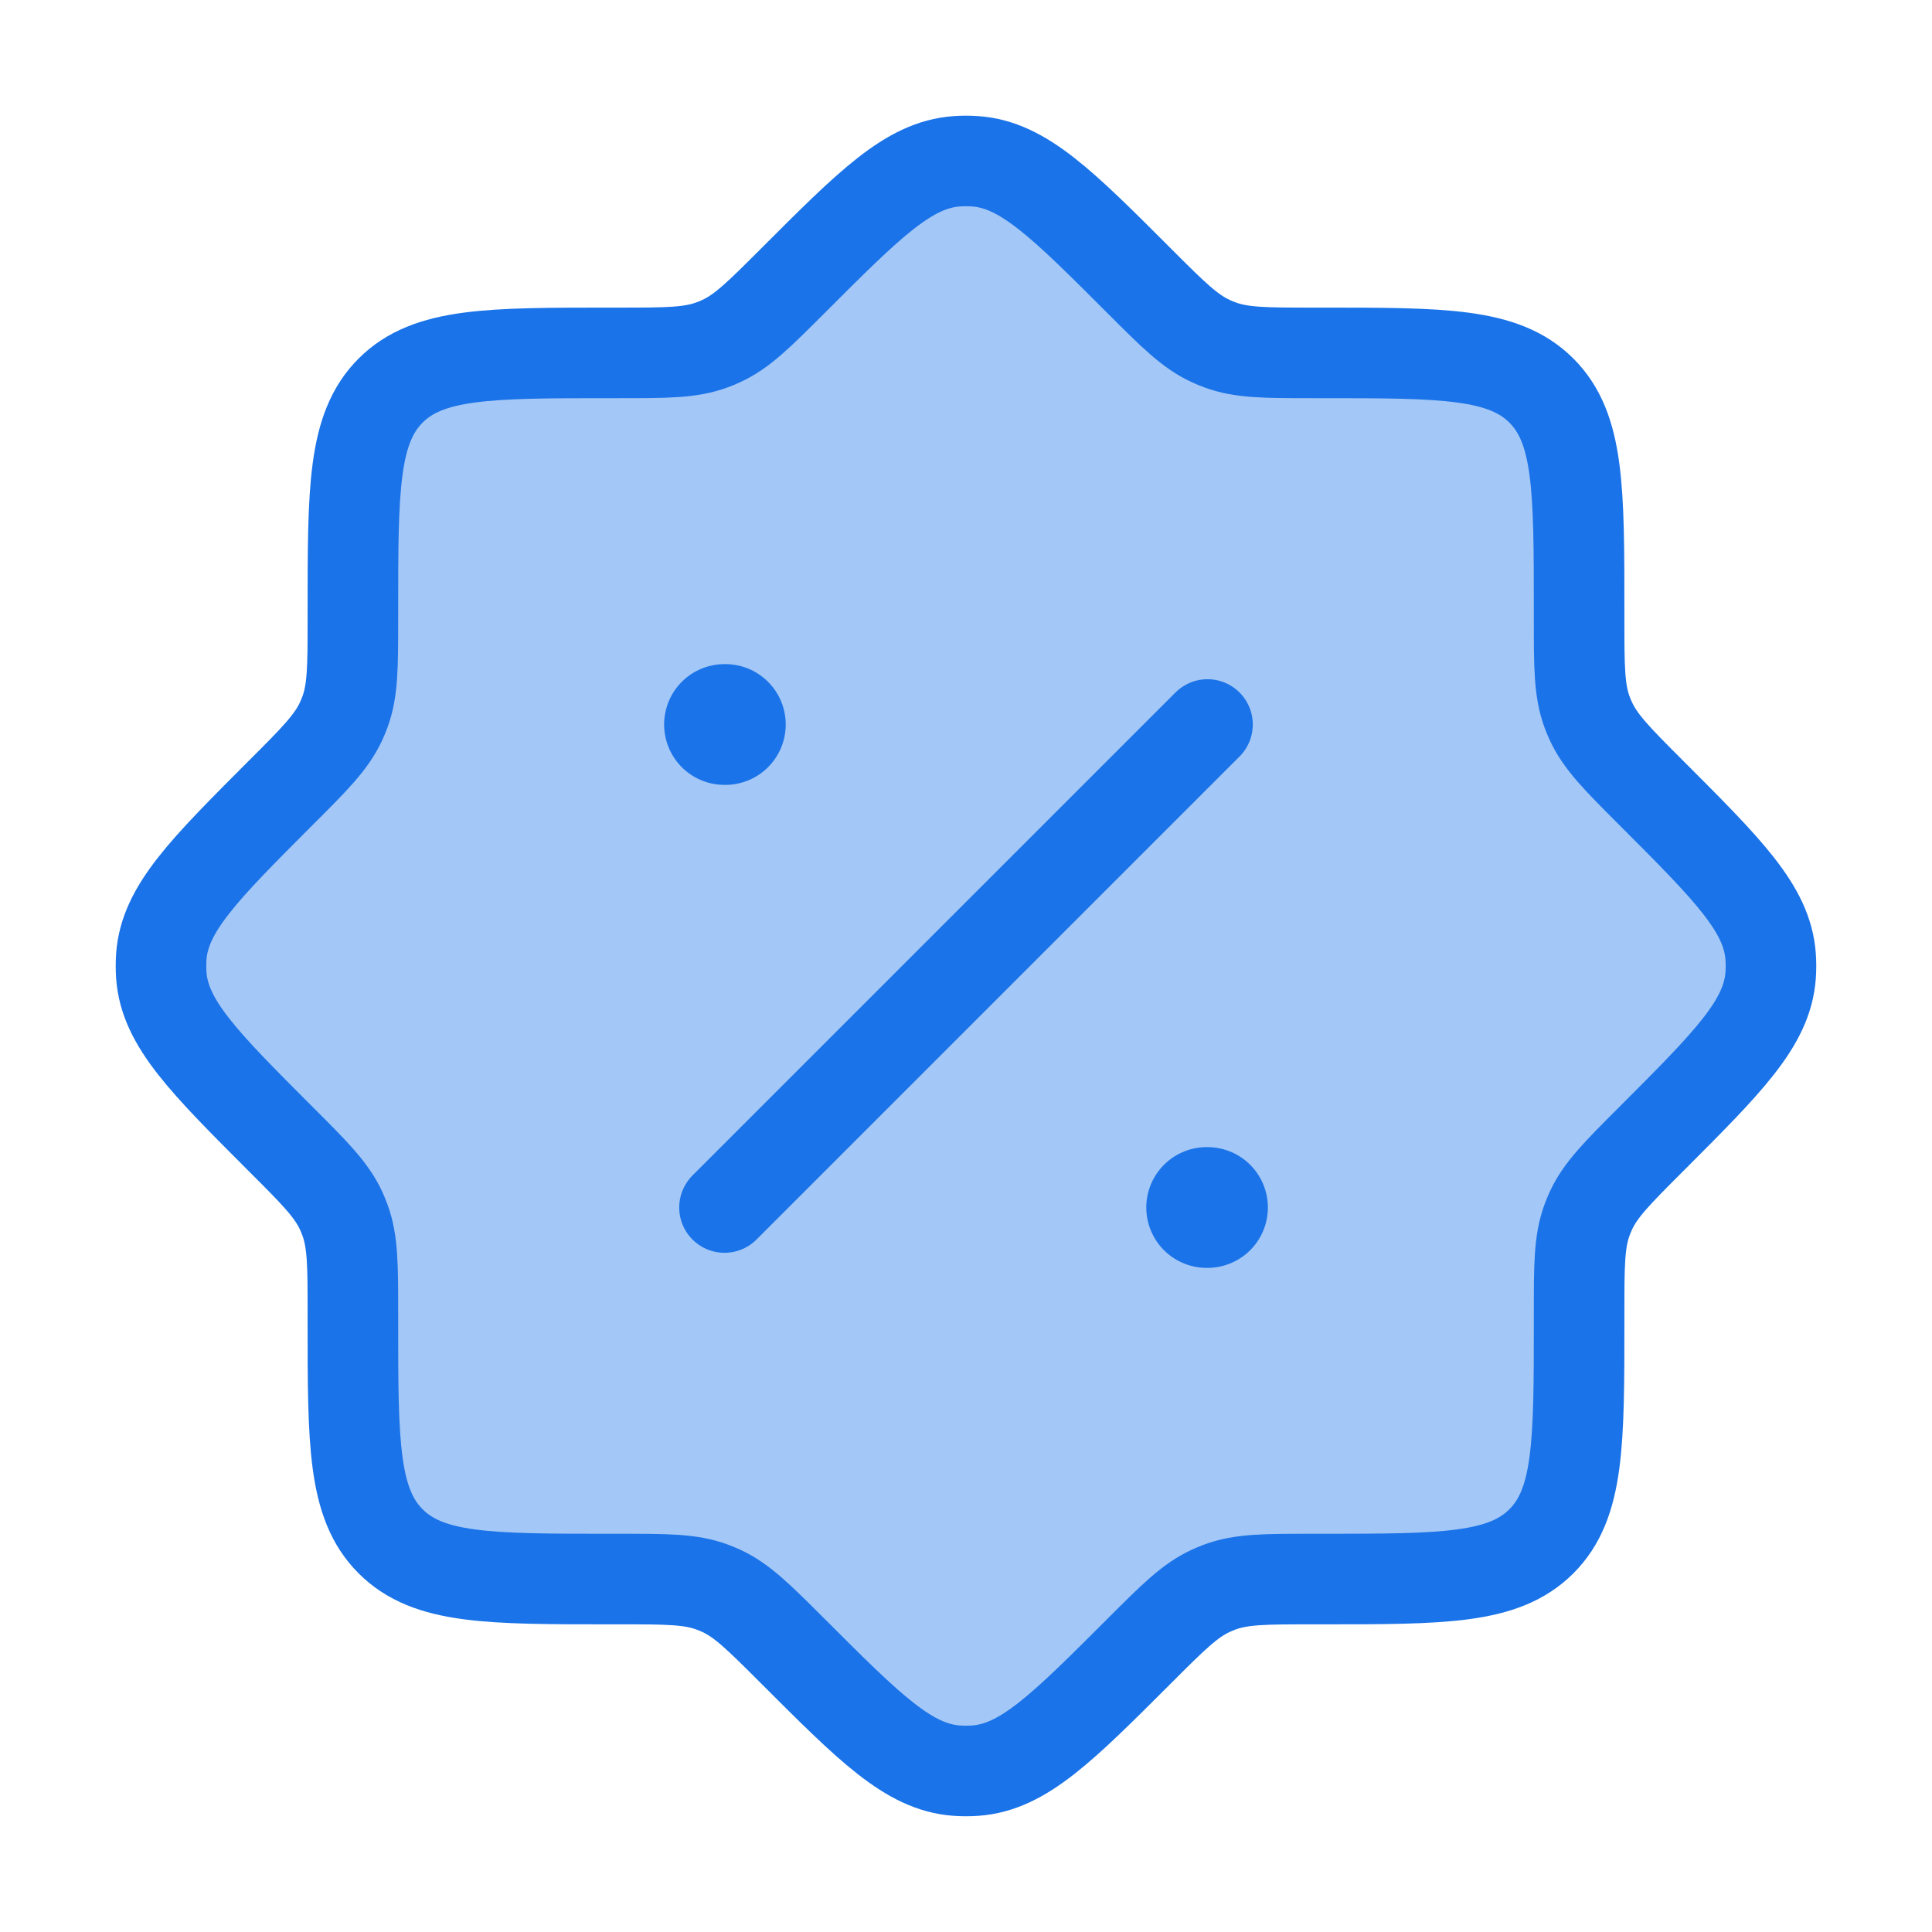
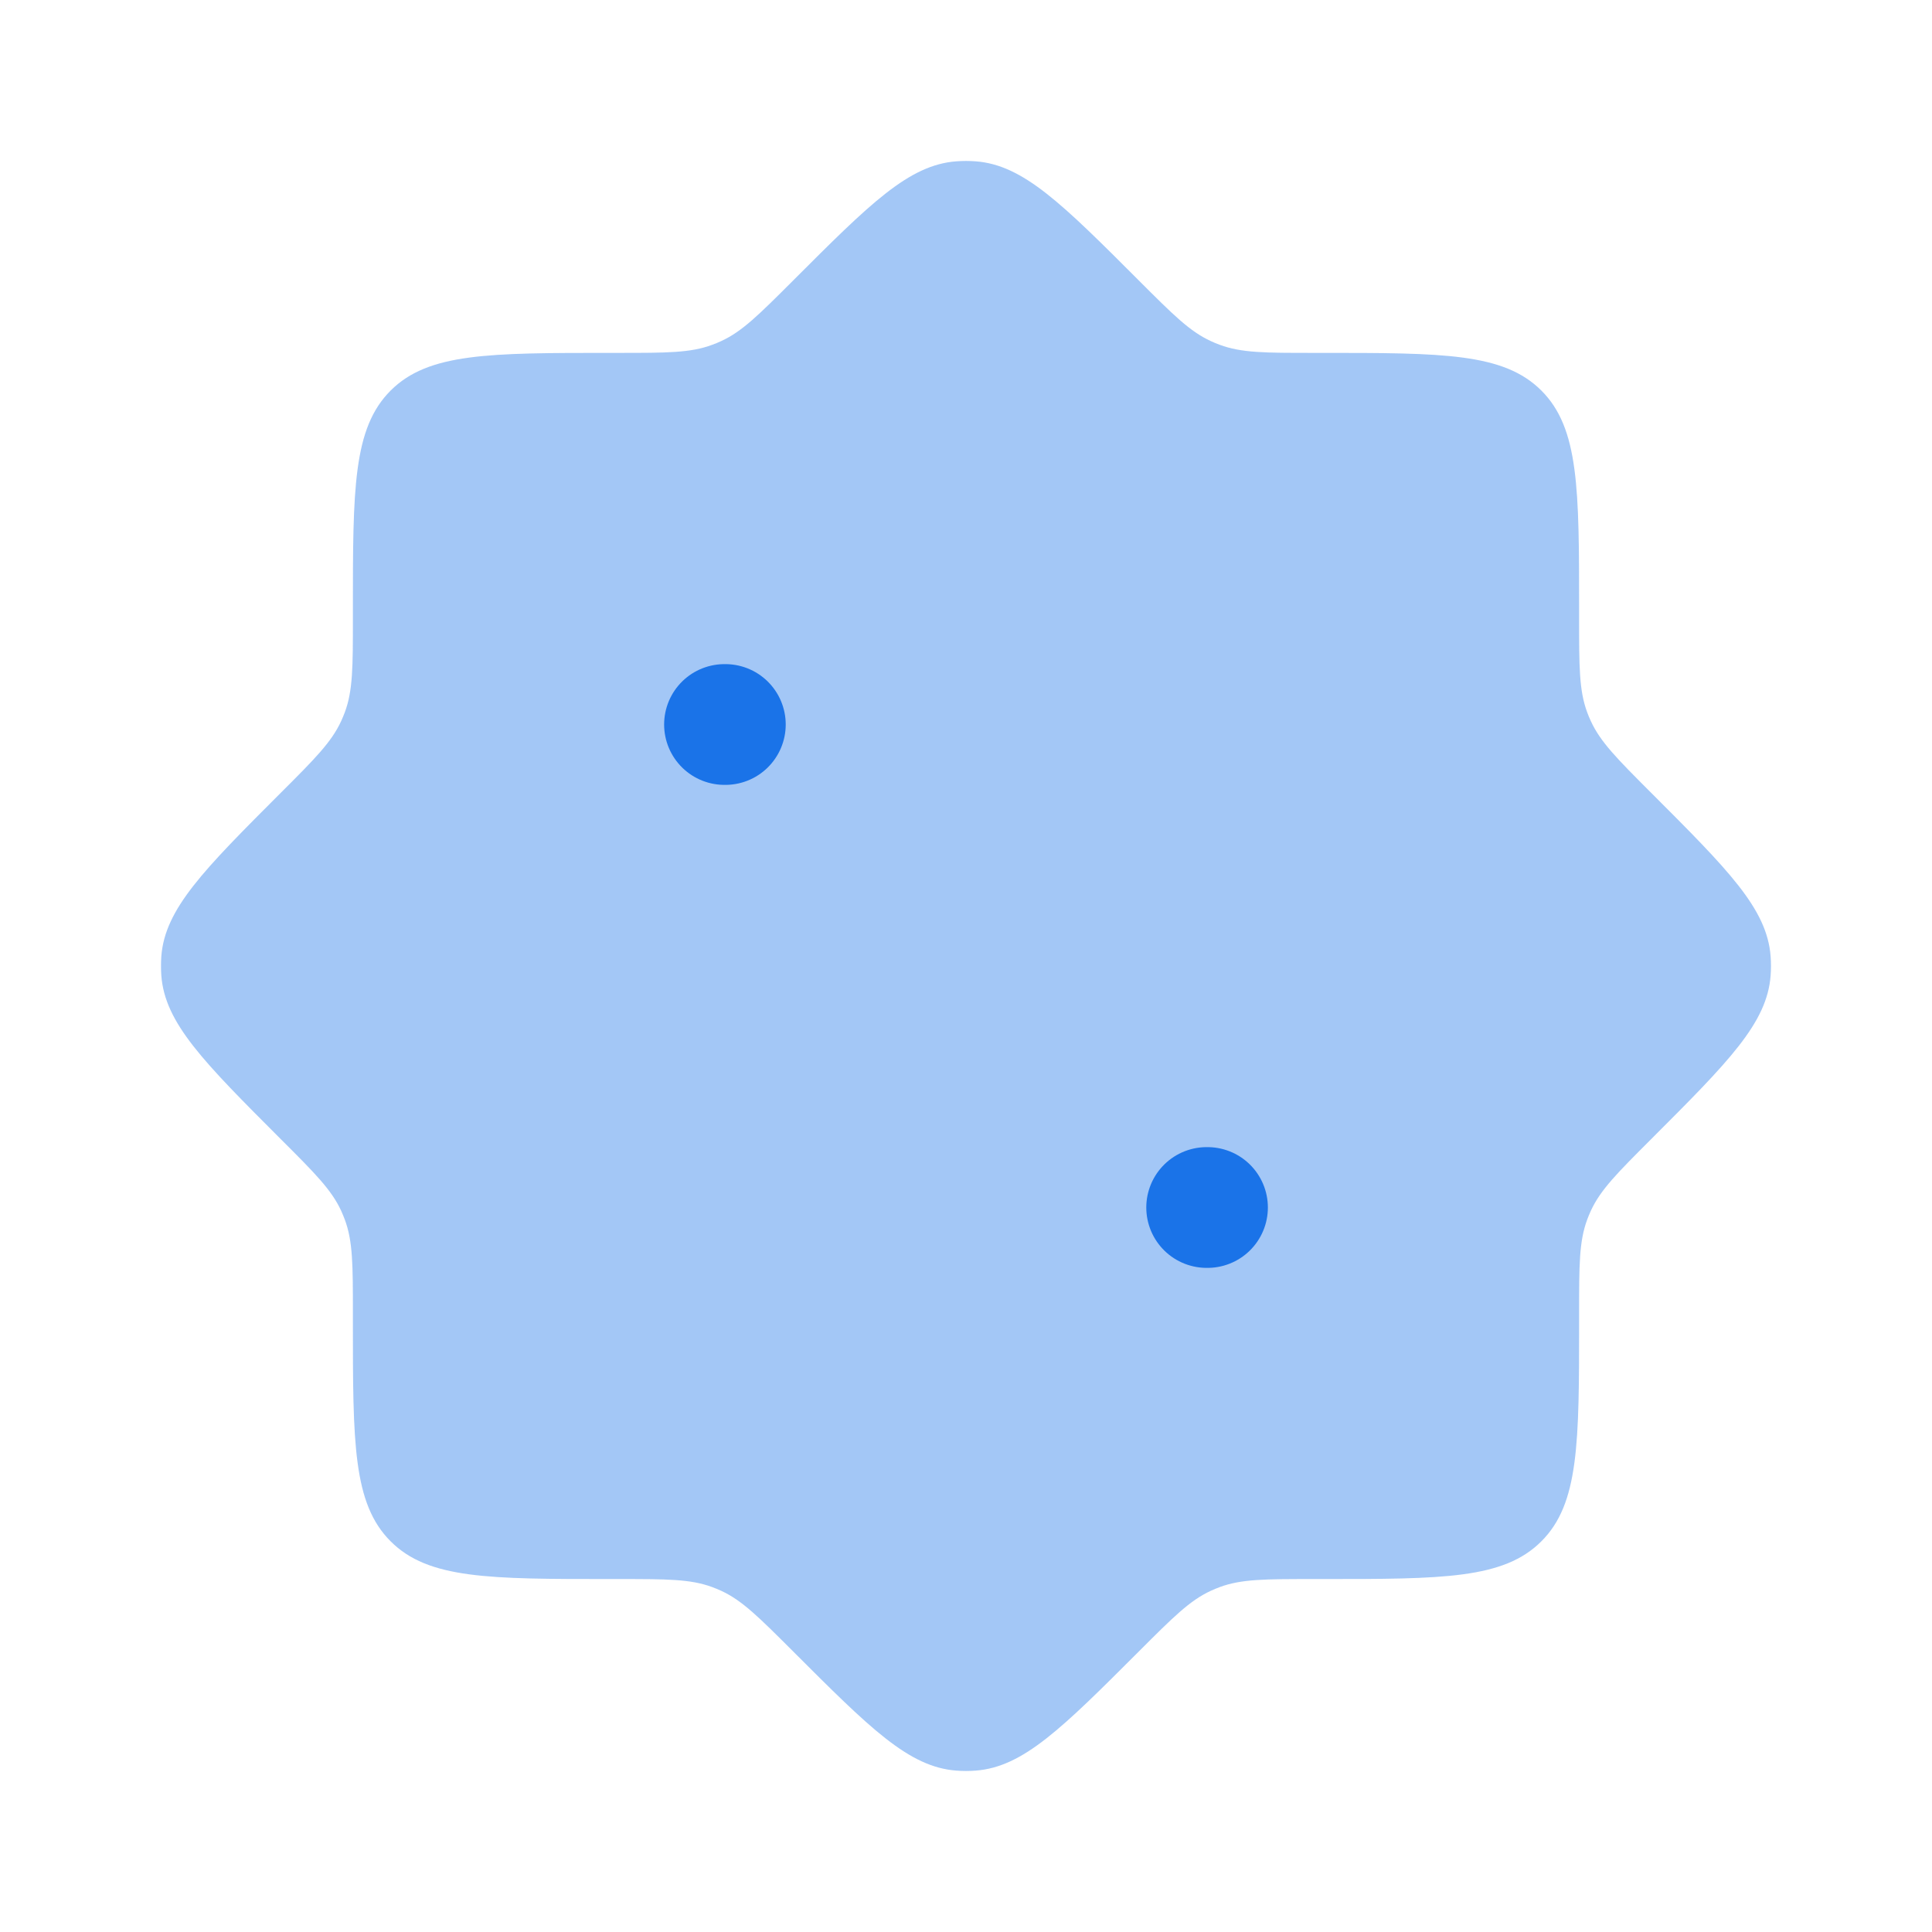
<svg xmlns="http://www.w3.org/2000/svg" width="32" height="32" viewBox="0 0 32 32" fill="none">
  <path opacity="0.4" d="M10.255 26.154C11.043 26.154 11.438 26.154 11.796 26.287C11.846 26.306 11.896 26.326 11.944 26.348C12.292 26.508 12.57 26.787 13.128 27.344C14.41 28.626 15.051 29.268 15.841 29.327C15.947 29.335 16.053 29.335 16.159 29.327C16.948 29.268 17.59 28.626 18.872 27.344C19.429 26.787 19.708 26.508 20.056 26.348C20.104 26.326 20.153 26.306 20.203 26.287C20.562 26.154 20.956 26.154 21.744 26.154H21.89C23.9 26.154 24.905 26.154 25.53 25.529C26.155 24.905 26.155 23.9 26.155 21.889V21.744C26.155 20.956 26.155 20.562 26.288 20.203C26.306 20.153 26.327 20.104 26.349 20.055C26.509 19.707 26.787 19.429 27.344 18.872C28.627 17.589 29.268 16.948 29.327 16.159C29.335 16.053 29.335 15.946 29.327 15.84C29.268 15.051 28.627 14.41 27.344 13.127C26.787 12.57 26.509 12.291 26.349 11.943C26.327 11.895 26.306 11.846 26.288 11.796C26.155 11.437 26.155 11.043 26.155 10.255V10.11C26.155 8.099 26.155 7.094 25.53 6.469C24.905 5.845 23.9 5.845 21.89 5.845H21.744C20.956 5.845 20.562 5.845 20.203 5.711C20.153 5.693 20.104 5.673 20.056 5.65C19.708 5.491 19.429 5.212 18.872 4.655C17.59 3.372 16.948 2.731 16.159 2.672C16.053 2.664 15.947 2.664 15.841 2.672C15.051 2.731 14.41 3.372 13.128 4.655C12.57 5.212 12.292 5.491 11.944 5.65C11.896 5.673 11.846 5.693 11.796 5.711C11.438 5.845 11.043 5.845 10.255 5.845H10.11C8.1 5.845 7.094 5.845 6.47 6.469C5.845 7.094 5.845 8.099 5.845 10.11V10.255C5.845 11.043 5.845 11.437 5.712 11.796C5.693 11.846 5.673 11.895 5.651 11.943C5.491 12.291 5.213 12.57 4.655 13.127C3.373 14.41 2.732 15.051 2.672 15.84C2.665 15.946 2.665 16.053 2.672 16.159C2.732 16.948 3.373 17.589 4.655 18.872C5.213 19.429 5.491 19.707 5.651 20.055C5.673 20.104 5.693 20.153 5.712 20.203C5.845 20.562 5.845 20.956 5.845 21.744V21.889C5.845 23.9 5.845 24.905 6.47 25.529C7.094 26.154 8.1 26.154 10.11 26.154H10.255Z" fill="#1A73E8" />
-   <path d="M10.255 26.154C11.043 26.154 11.438 26.154 11.796 26.287C11.846 26.306 11.896 26.326 11.944 26.348C12.292 26.508 12.57 26.787 13.128 27.344C14.41 28.626 15.051 29.268 15.841 29.327C15.947 29.335 16.053 29.335 16.159 29.327C16.948 29.268 17.59 28.626 18.872 27.344C19.429 26.787 19.708 26.508 20.056 26.348C20.104 26.326 20.153 26.306 20.203 26.287C20.562 26.154 20.956 26.154 21.744 26.154H21.89C23.9 26.154 24.905 26.154 25.53 25.529C26.155 24.905 26.155 23.9 26.155 21.889V21.744C26.155 20.956 26.155 20.562 26.288 20.203C26.306 20.153 26.327 20.104 26.349 20.055C26.509 19.707 26.787 19.429 27.344 18.872C28.627 17.589 29.268 16.948 29.327 16.159C29.335 16.053 29.335 15.946 29.327 15.84C29.268 15.051 28.627 14.41 27.344 13.127C26.787 12.57 26.509 12.291 26.349 11.943C26.327 11.895 26.306 11.846 26.288 11.796C26.155 11.437 26.155 11.043 26.155 10.255V10.11C26.155 8.099 26.155 7.094 25.53 6.469C24.905 5.845 23.9 5.845 21.89 5.845H21.744C20.956 5.845 20.562 5.845 20.203 5.711C20.153 5.693 20.104 5.673 20.056 5.65C19.708 5.491 19.429 5.212 18.872 4.655C17.59 3.372 16.948 2.731 16.159 2.672C16.053 2.664 15.947 2.664 15.841 2.672C15.051 2.731 14.41 3.372 13.128 4.655C12.57 5.212 12.292 5.491 11.944 5.65C11.896 5.673 11.846 5.693 11.796 5.711C11.438 5.845 11.043 5.845 10.255 5.845H10.11C8.1 5.845 7.094 5.845 6.47 6.469C5.845 7.094 5.845 8.099 5.845 10.11V10.255C5.845 11.043 5.845 11.437 5.712 11.796C5.693 11.846 5.673 11.895 5.651 11.943C5.491 12.291 5.213 12.57 4.655 13.127C3.373 14.41 2.732 15.051 2.672 15.84C2.665 15.946 2.665 16.053 2.672 16.159C2.732 16.948 3.373 17.589 4.655 18.872C5.213 19.429 5.491 19.707 5.651 20.055C5.673 20.104 5.693 20.153 5.712 20.203C5.845 20.562 5.845 20.956 5.845 21.744V21.889C5.845 23.9 5.845 24.905 6.47 25.529C7.094 26.154 8.1 26.154 10.11 26.154H10.255Z" stroke="#1A73E8" stroke-width="1.5" />
-   <path d="M20 12L12 20" stroke="#1A73E8" stroke-width="1.5" stroke-linecap="round" stroke-linejoin="round" />
  <path d="M20 20H19.986M12.014 12H12" stroke="#1A73E8" stroke-width="2" stroke-linecap="round" stroke-linejoin="round" />
</svg>